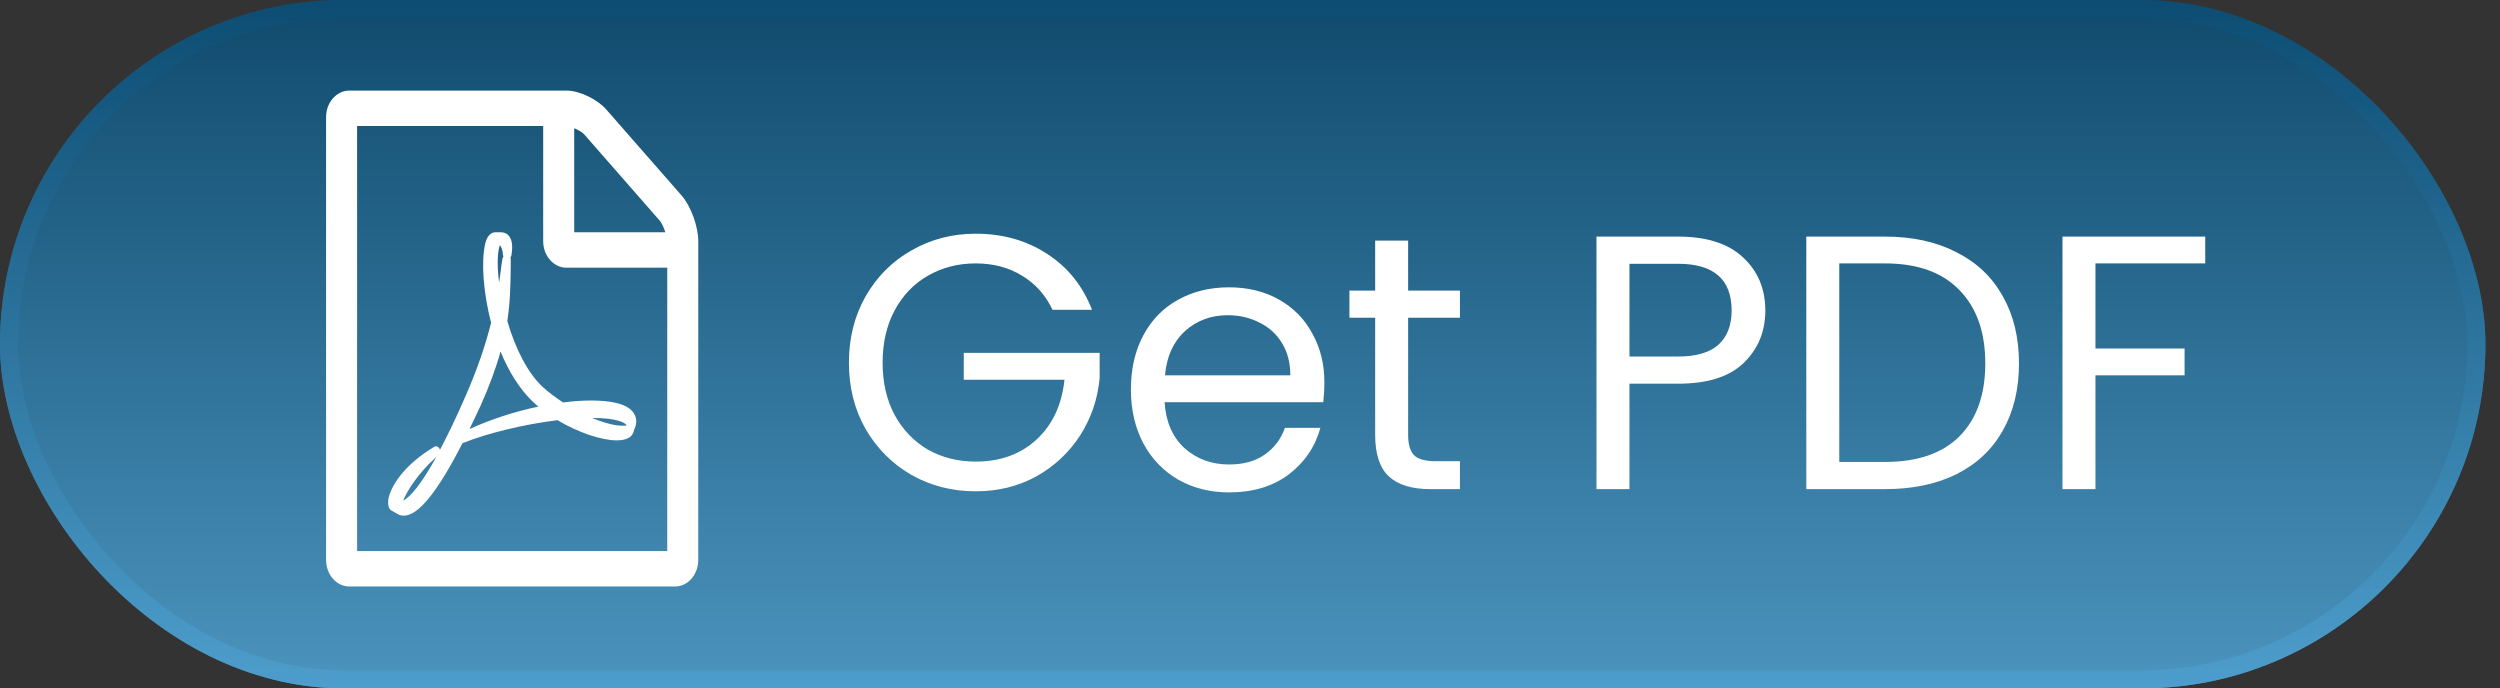
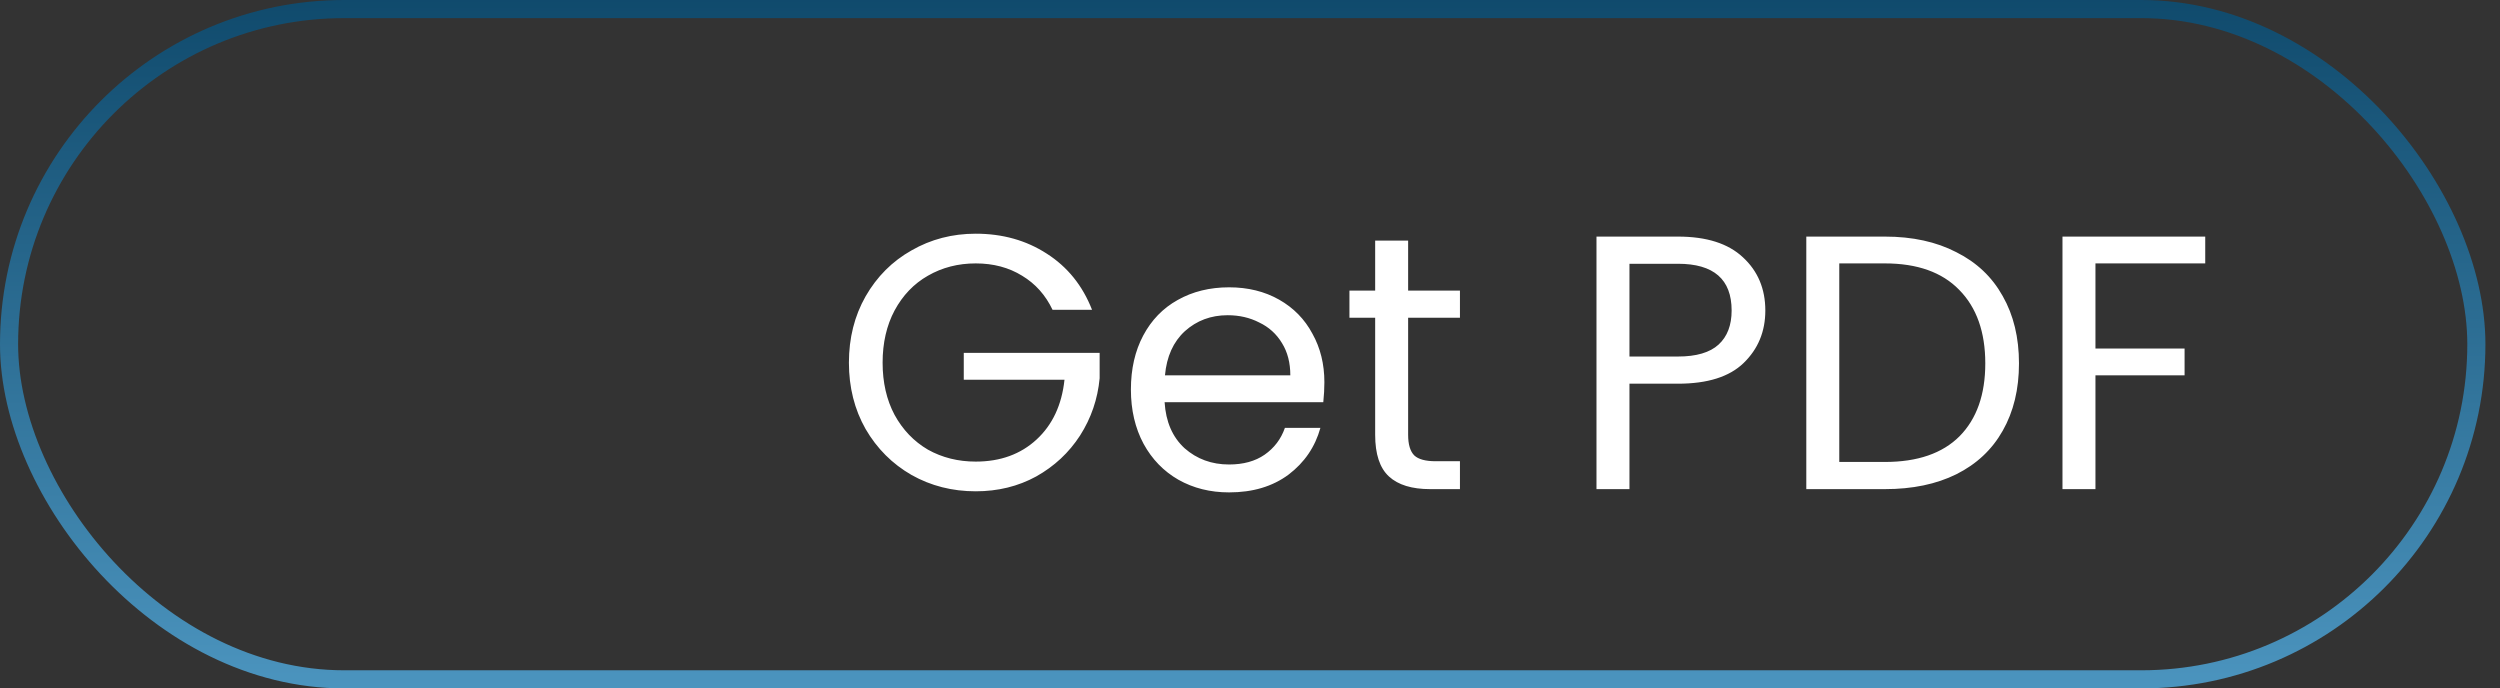
<svg xmlns="http://www.w3.org/2000/svg" width="138" height="38" viewBox="0 0 138 38" fill="none">
  <rect x="0" y="0" width="138" height="38" fill="#333333" stroke="none" />
-   <rect width="137.195" height="38" rx="19" fill="url(#paint0_linear_122_1040)" fill-opacity="0.9" />
  <rect x="0.5" y="0.5" width="136.195" height="37" rx="18.5" stroke="url(#paint1_linear_122_1040)" stroke-opacity="0.9" />
  <path d="M58.1 17.1C57.713 16.287 57.153 15.66 56.42 15.22C55.687 14.767 54.833 14.54 53.86 14.54C52.887 14.54 52.007 14.767 51.22 15.22C50.447 15.66 49.833 16.3 49.38 17.14C48.94 17.967 48.72 18.927 48.72 20.02C48.72 21.113 48.94 22.073 49.38 22.9C49.833 23.727 50.447 24.367 51.22 24.82C52.007 25.26 52.887 25.48 53.86 25.48C55.22 25.48 56.34 25.073 57.22 24.26C58.1 23.447 58.613 22.347 58.76 20.96H53.2V19.48H60.7V20.88C60.593 22.027 60.233 23.08 59.62 24.04C59.007 24.987 58.2 25.74 57.2 26.3C56.2 26.847 55.087 27.12 53.86 27.12C52.567 27.12 51.387 26.82 50.32 26.22C49.253 25.607 48.407 24.76 47.78 23.68C47.167 22.6 46.86 21.38 46.86 20.02C46.86 18.66 47.167 17.44 47.78 16.36C48.407 15.267 49.253 14.42 50.32 13.82C51.387 13.207 52.567 12.9 53.86 12.9C55.34 12.9 56.647 13.267 57.78 14C58.927 14.733 59.76 15.767 60.28 17.1H58.1ZM73.106 21.1C73.106 21.447 73.086 21.813 73.046 22.2H64.286C64.353 23.28 64.72 24.127 65.386 24.74C66.066 25.34 66.886 25.64 67.846 25.64C68.633 25.64 69.286 25.46 69.806 25.1C70.34 24.727 70.713 24.233 70.926 23.62H72.886C72.593 24.673 72.006 25.533 71.126 26.2C70.246 26.853 69.153 27.18 67.846 27.18C66.806 27.18 65.873 26.947 65.046 26.48C64.233 26.013 63.593 25.353 63.126 24.5C62.66 23.633 62.426 22.633 62.426 21.5C62.426 20.367 62.653 19.373 63.106 18.52C63.56 17.667 64.193 17.013 65.006 16.56C65.833 16.093 66.78 15.86 67.846 15.86C68.886 15.86 69.806 16.087 70.606 16.54C71.406 16.993 72.02 17.62 72.446 18.42C72.886 19.207 73.106 20.1 73.106 21.1ZM71.226 20.72C71.226 20.027 71.073 19.433 70.766 18.94C70.46 18.433 70.04 18.053 69.506 17.8C68.986 17.533 68.406 17.4 67.766 17.4C66.846 17.4 66.06 17.693 65.406 18.28C64.766 18.867 64.4 19.68 64.306 20.72H71.226ZM77.729 17.54V24C77.729 24.533 77.842 24.913 78.069 25.14C78.295 25.353 78.689 25.46 79.249 25.46H80.589V27H78.949C77.935 27 77.175 26.767 76.669 26.3C76.162 25.833 75.909 25.067 75.909 24V17.54H74.489V16.04H75.909V13.28H77.729V16.04H80.589V17.54H77.729ZM97.446 17.14C97.446 18.3 97.046 19.267 96.246 20.04C95.459 20.8 94.253 21.18 92.626 21.18H89.946V27H88.126V13.06H92.626C94.199 13.06 95.393 13.44 96.206 14.2C97.033 14.96 97.446 15.94 97.446 17.14ZM92.626 19.68C93.639 19.68 94.386 19.46 94.866 19.02C95.346 18.58 95.586 17.953 95.586 17.14C95.586 15.42 94.599 14.56 92.626 14.56H89.946V19.68H92.626ZM104.048 13.06C105.568 13.06 106.881 13.347 107.988 13.92C109.108 14.48 109.961 15.287 110.548 16.34C111.148 17.393 111.448 18.633 111.448 20.06C111.448 21.487 111.148 22.727 110.548 23.78C109.961 24.82 109.108 25.62 107.988 26.18C106.881 26.727 105.568 27 104.048 27H99.708V13.06H104.048ZM104.048 25.5C105.848 25.5 107.221 25.027 108.168 24.08C109.115 23.12 109.588 21.78 109.588 20.06C109.588 18.327 109.108 16.973 108.148 16C107.201 15.027 105.835 14.54 104.048 14.54H101.528V25.5H104.048ZM121.729 13.06V14.54H115.669V19.24H120.589V20.72H115.669V27H113.849V13.06H121.729Z" fill="white" />
-   <path d="M37.635 10.805C38.13 11.37 38.544 12.501 38.544 13.31V30.908C38.544 31.718 37.969 32.374 37.26 32.374H19.284C18.575 32.374 18 31.718 18 30.908V6.466C18 5.657 18.575 5 19.284 5H31.268C31.977 5 32.967 5.474 33.462 6.039L37.635 10.805ZM31.696 7.078V12.821H36.725C36.645 12.562 36.525 12.302 36.431 12.195L32.245 7.414C32.151 7.307 31.924 7.169 31.696 7.078ZM36.832 30.419V14.777H31.268C30.559 14.777 29.984 14.12 29.984 13.31V6.955H19.712V30.419H36.832ZM29.957 21.36C30.292 21.666 30.666 21.941 31.081 22.216C31.643 22.14 32.164 22.109 32.646 22.109C33.542 22.109 34.679 22.231 35.013 22.858C35.107 23.01 35.187 23.285 35.04 23.652C35.027 23.667 35.013 23.698 35 23.713V23.728C34.96 24.003 34.759 24.309 34.05 24.309C33.194 24.309 31.897 23.866 30.773 23.194C28.914 23.423 26.961 23.896 25.53 24.462C24.153 27.15 23.096 28.464 22.293 28.464C22.16 28.464 22.039 28.433 21.919 28.357L21.598 28.174C21.558 28.158 21.544 28.128 21.518 28.097C21.451 28.021 21.397 27.853 21.437 27.547C21.571 26.845 22.293 25.668 23.952 24.675C24.059 24.599 24.193 24.645 24.26 24.767C24.273 24.782 24.286 24.813 24.286 24.828C24.701 24.049 25.183 23.056 25.718 21.819C26.319 20.444 26.788 19.1 27.108 17.817C26.68 16.151 26.547 14.441 26.788 13.432C26.881 13.05 27.082 12.821 27.349 12.821H27.643C27.844 12.821 28.005 12.898 28.112 13.05C28.272 13.264 28.312 13.6 28.232 14.089C28.219 14.135 28.205 14.181 28.178 14.211C28.192 14.257 28.192 14.288 28.192 14.334V14.792C28.178 15.754 28.165 16.671 28.005 17.725C28.473 19.329 29.168 20.627 29.957 21.36ZM22.253 27.639C22.654 27.425 23.23 26.768 24.086 25.225C23.083 26.111 22.454 27.119 22.253 27.639ZM27.577 13.585C27.443 14.013 27.443 14.746 27.55 15.601C27.59 15.357 27.617 15.128 27.643 14.929C27.67 14.67 27.71 14.456 27.737 14.273C27.75 14.227 27.764 14.196 27.791 14.15C27.777 14.135 27.777 14.104 27.764 14.074C27.75 13.799 27.67 13.631 27.59 13.524C27.59 13.555 27.577 13.57 27.577 13.585ZM25.918 23.682C27.095 23.148 28.406 22.72 29.717 22.445C29.583 22.323 29.449 22.216 29.329 22.094C28.673 21.437 28.085 20.52 27.63 19.405C27.376 20.337 27.002 21.33 26.52 22.415C26.319 22.842 26.119 23.27 25.918 23.682ZM34.558 23.438C34.492 23.362 34.144 23.071 32.686 23.071C33.341 23.346 33.943 23.499 34.344 23.499C34.465 23.499 34.532 23.499 34.585 23.484C34.585 23.468 34.572 23.453 34.558 23.438Z" fill="white" />
  <defs>
    <linearGradient id="paint0_linear_122_1040" x1="68.597" y1="0" x2="68.597" y2="38" gradientUnits="userSpaceOnUse">
      <stop stop-color="#0C4D73" />
      <stop offset="1" stop-color="#4E9FCE" />
    </linearGradient>
    <linearGradient id="paint1_linear_122_1040" x1="68.597" y1="0" x2="68.597" y2="38" gradientUnits="userSpaceOnUse">
      <stop stop-color="#0C4D73" />
      <stop offset="1" stop-color="#4E9FCE" />
    </linearGradient>
  </defs>
</svg>